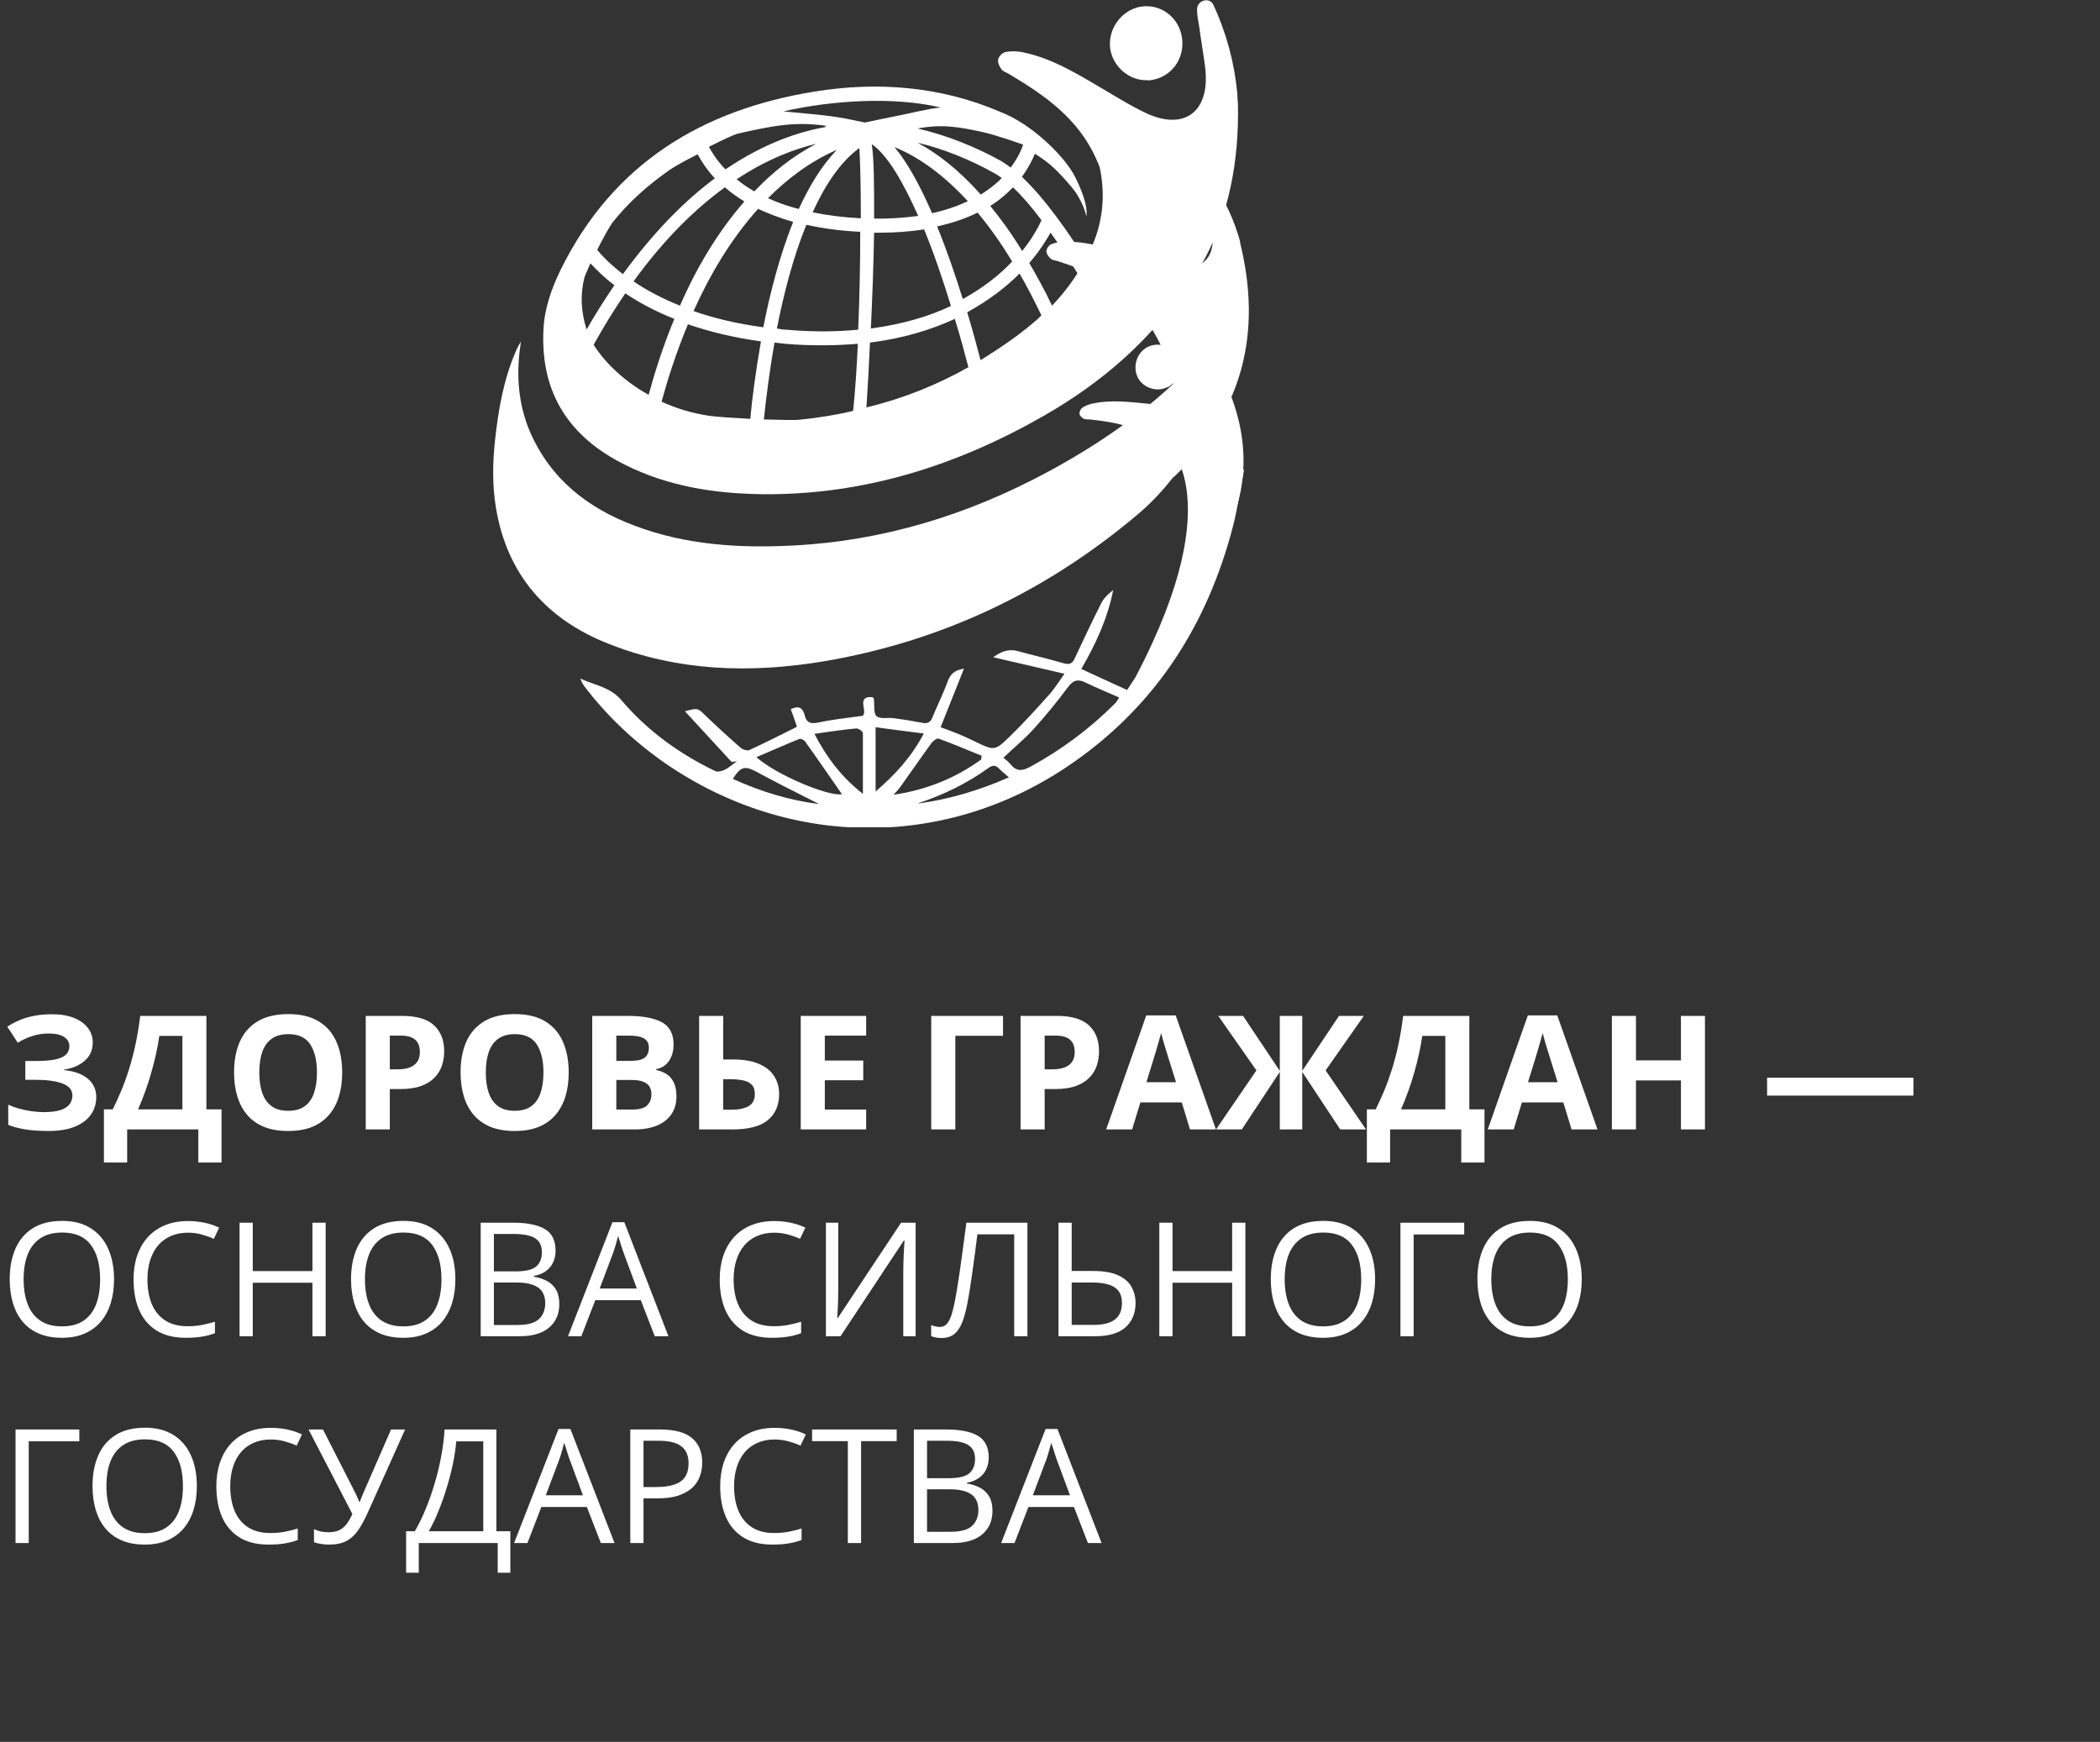
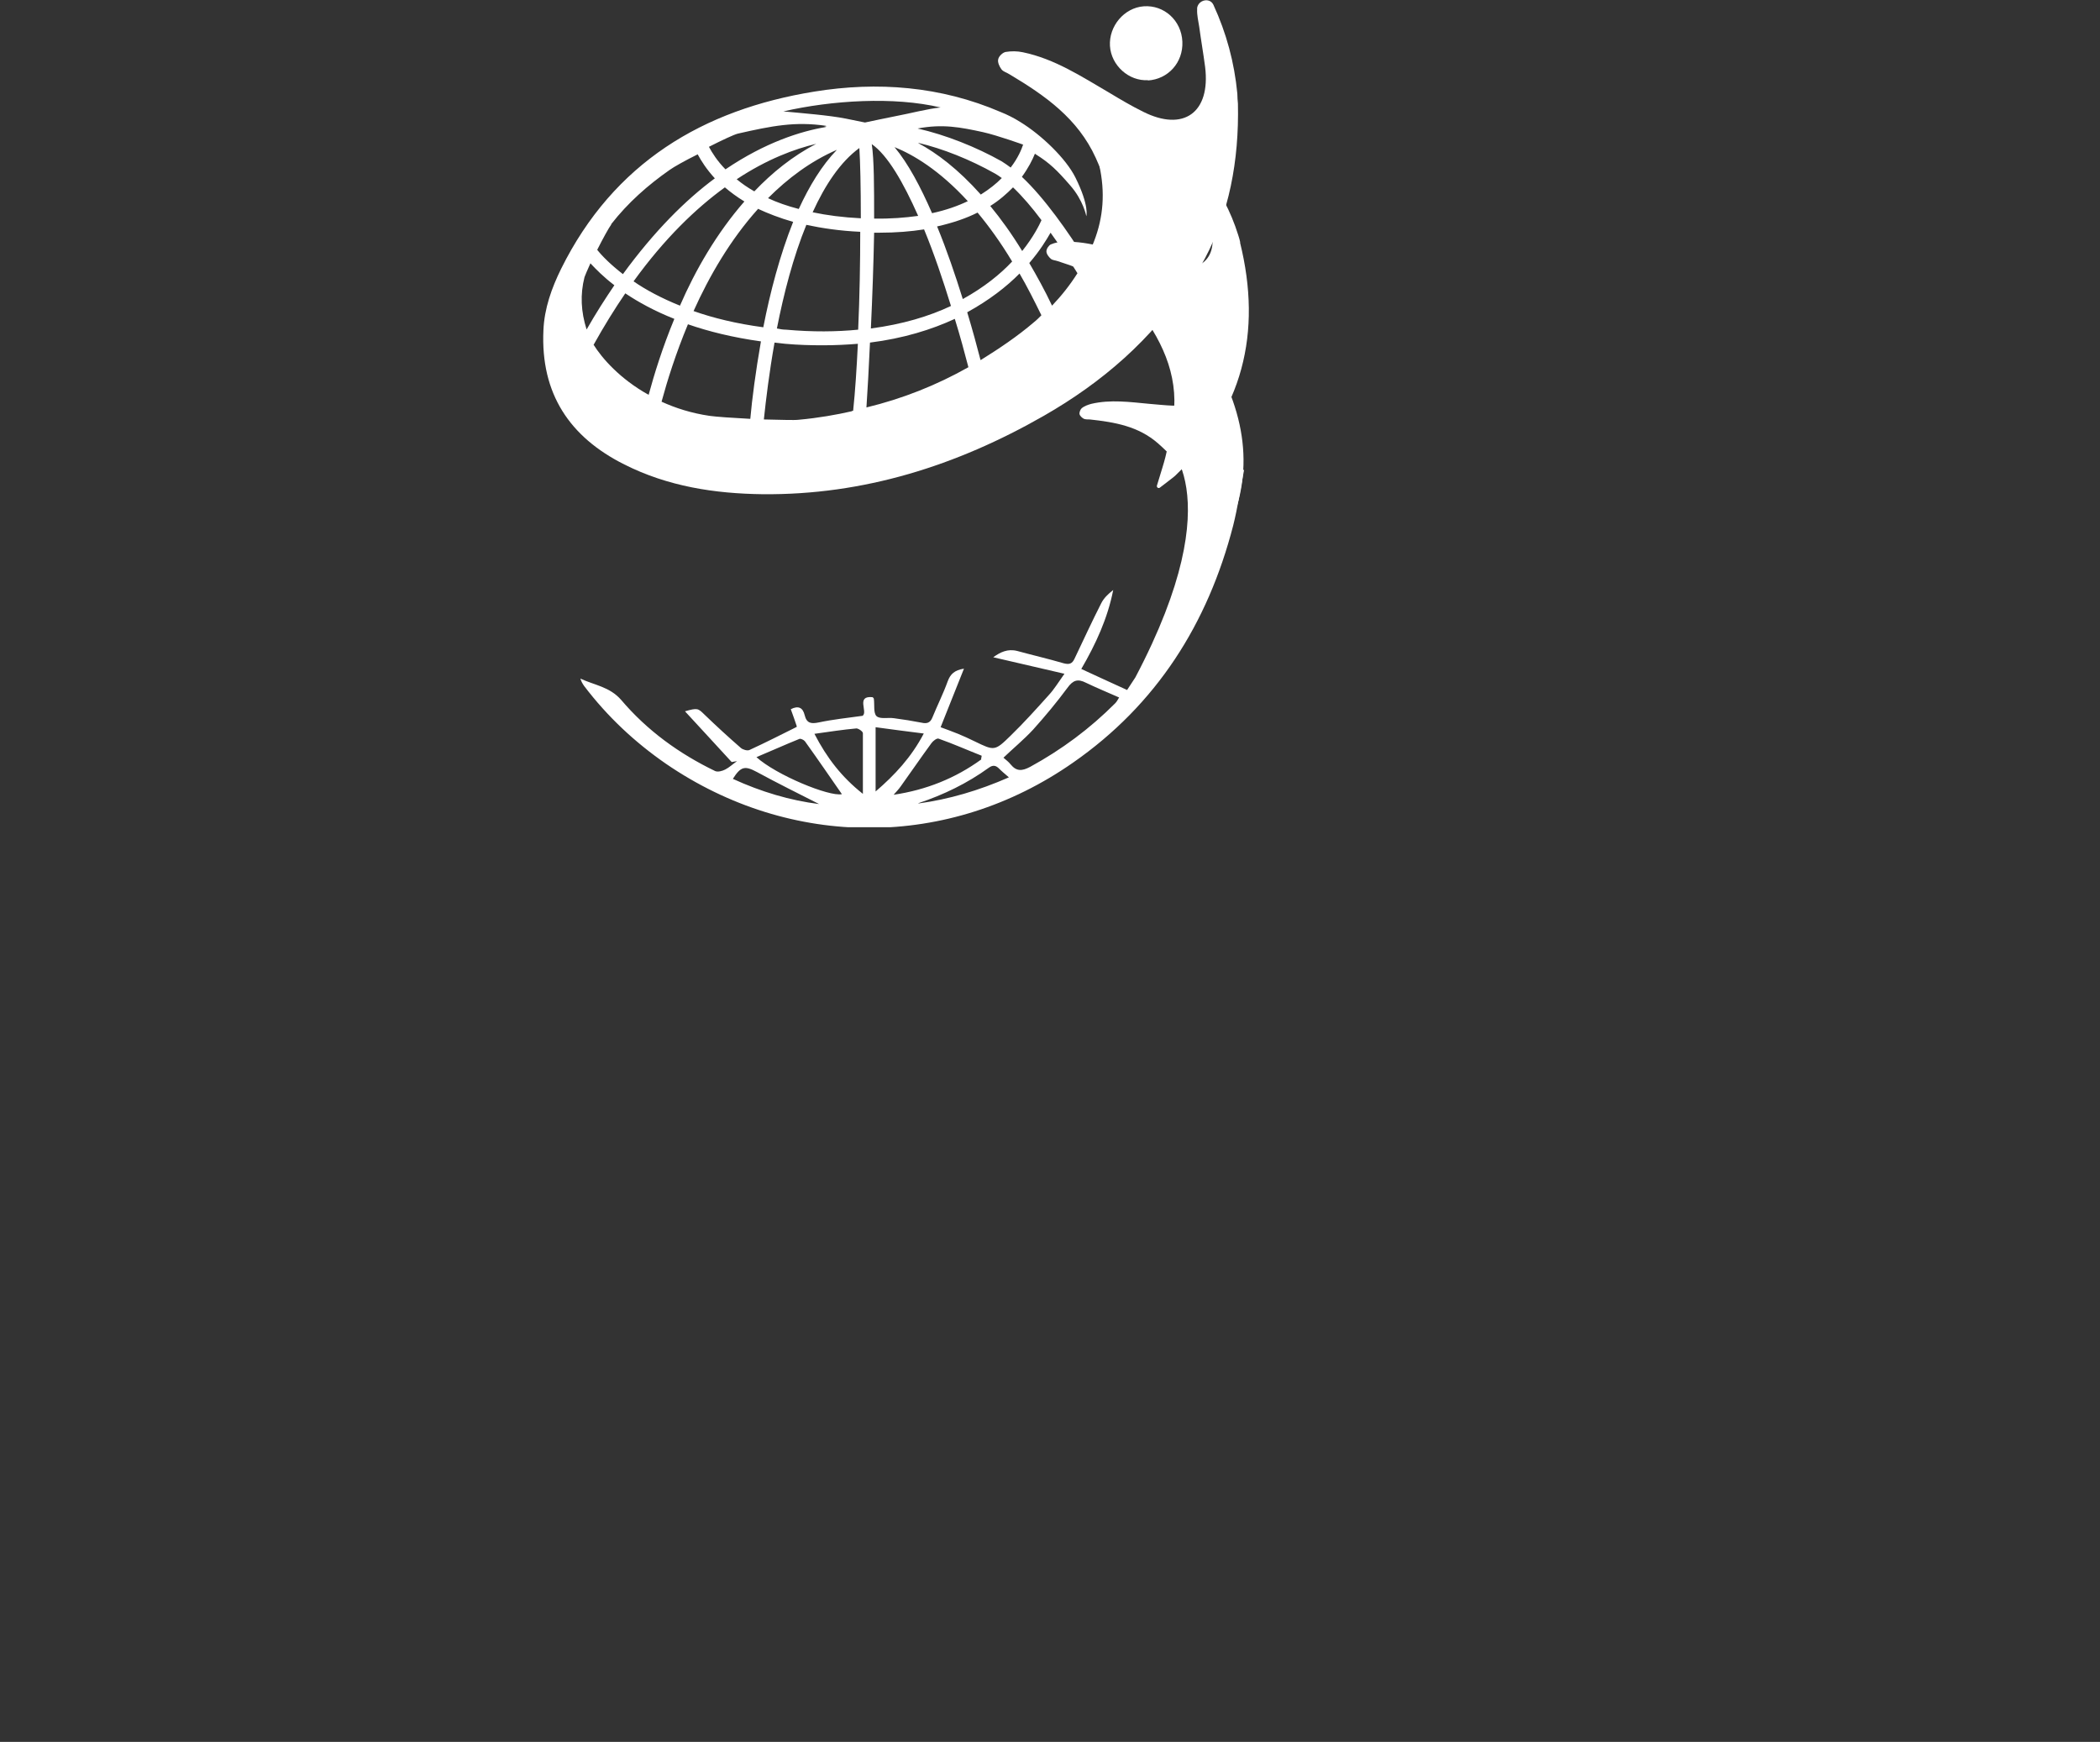
<svg xmlns="http://www.w3.org/2000/svg" width="264" height="219" viewBox="0 0 264 219" fill="none">
  <rect x="0" y="0" width="264" height="219" fill="#333333" stroke="none" />
  <g clip-path="url(#clip0_2002_2)">
-     <path d="M155.18 31.143C156.183 37.183 157.558 39.675 155.18 45.262C151.91 52.962 149.235 59.418 142.994 64.703C131.439 74.442 118.287 80.671 103.463 83.162C94.323 84.672 85.221 84.408 76.49 80.935C68.725 77.877 63.709 72.253 62.335 63.759C61.889 61.041 61.926 58.21 62.223 55.454C62.632 51.604 63.301 47.715 64.861 44.129C65.047 43.714 65.233 43.336 65.493 42.959C64.861 46.847 65.084 50.622 66.607 54.246C69.208 60.248 73.926 63.91 79.796 66.099C86.187 68.515 92.874 68.931 99.599 68.591C111.005 68.025 121.668 64.74 131.699 59.342C140.319 54.699 148.046 48.923 154.102 40.996C157 37.183 154.177 35.938 155.18 31.181V31.143Z" fill="white" />
    <path d="M100.156 91.278C99.933 90.599 99.673 89.882 99.413 89.165C100.379 88.674 100.936 88.976 101.159 89.919C101.419 90.977 102.014 91.014 102.942 90.826C104.726 90.448 106.546 90.259 108.441 89.995C109.147 89.504 107.549 87.428 109.704 87.654C109.816 87.768 109.853 87.805 109.853 87.843C109.964 88.598 109.778 89.618 110.187 90.033C110.633 90.448 111.636 90.184 112.379 90.297C113.531 90.448 114.72 90.637 115.872 90.863C116.54 91.014 116.949 90.863 117.209 90.222C117.841 88.674 118.584 87.201 119.141 85.654C119.475 84.748 119.996 84.257 121.184 84.068C120.181 86.56 119.252 88.938 118.249 91.43C118.955 91.694 119.698 91.958 120.441 92.26C121.147 92.562 121.853 92.864 122.522 93.204C125.011 94.412 125.048 94.449 127.055 92.487C128.726 90.863 130.287 89.127 131.847 87.39C132.516 86.673 133.036 85.805 133.816 84.71C130.696 83.993 127.835 83.313 124.863 82.634C125.754 81.992 126.683 81.539 127.872 81.841C129.804 82.37 131.773 82.823 133.705 83.389C134.411 83.578 134.782 83.464 135.08 82.823C136.194 80.482 137.272 78.142 138.423 75.877C138.758 75.197 139.315 74.669 139.947 74.178C139.241 77.764 137.755 80.973 135.934 84.106C137.866 85.012 139.724 85.843 141.693 86.749C142.027 86.22 142.399 85.692 142.733 85.163C155.142 61.607 146.3 55.19 146.077 55.416C148.38 52.698 153.507 62.136 155.848 59.418C155.922 59.342 156.034 59.305 156.405 59.04C155.922 61.57 155.588 63.835 155.031 66.062C151.836 78.444 145.371 88.598 134.894 95.884C119.29 106.794 99.45 106.794 83.734 96.035C79.796 93.317 76.341 90.07 73.443 86.258C73.257 85.993 73.071 85.692 72.96 85.314C74.706 86.144 76.638 86.333 78.087 87.994C81.356 91.845 85.369 94.751 89.902 96.941C90.236 97.092 90.793 96.941 91.165 96.752C91.685 96.488 92.168 96.035 92.651 95.695C92.428 95.733 92.205 95.771 91.982 95.808C90.088 93.732 88.156 91.656 86.112 89.429C87.71 88.976 87.747 89.051 88.564 89.844C90.05 91.278 91.574 92.675 93.134 94.034C93.394 94.261 93.951 94.412 94.211 94.298C96.18 93.392 98.112 92.411 100.156 91.392V91.278ZM126.126 95.242C126.46 95.544 126.795 95.771 127.055 96.11C127.798 97.016 128.504 96.941 129.507 96.412C133.445 94.261 137.012 91.618 140.207 88.409C140.392 88.221 140.504 87.994 140.69 87.692C139.241 87.05 137.866 86.484 136.529 85.843C135.488 85.314 134.894 85.503 134.188 86.484C132.85 88.296 131.401 90.033 129.878 91.731C128.726 92.977 127.389 94.072 126.089 95.318L126.126 95.242ZM123.339 95.469C123.339 95.469 123.376 95.167 123.414 95.016C121.593 94.298 119.81 93.506 117.989 92.864C117.766 92.788 117.283 93.166 117.098 93.43C115.797 95.204 114.534 97.054 113.234 98.866C112.974 99.244 112.639 99.583 112.342 99.923C116.429 99.319 120.107 97.847 123.376 95.469H123.339ZM95.066 95.167C97.555 97.432 104.243 100.187 105.84 99.848C104.317 97.658 102.794 95.431 101.196 93.204C101.048 93.015 100.639 92.826 100.49 92.902C98.707 93.619 96.961 94.412 95.066 95.204V95.167ZM102.385 92.26C103.945 95.28 105.803 97.696 108.478 99.81C108.478 97.092 108.478 94.638 108.478 92.184C108.478 91.958 107.921 91.581 107.661 91.581C105.989 91.731 104.28 91.996 102.385 92.26ZM110.076 99.508C112.491 97.432 114.571 95.204 116.132 92.222C113.977 91.958 112.045 91.694 110.076 91.43V99.546V99.508ZM102.98 101.093C100.453 99.81 97.778 98.489 95.14 97.054C93.654 96.261 93.134 96.337 92.131 97.922C95.66 99.546 99.338 100.64 102.98 101.093ZM115.463 101.018C119.327 100.489 123.042 99.395 126.832 97.734C126.312 97.281 125.94 96.979 125.606 96.639C125.197 96.224 124.825 96.148 124.305 96.526C121.593 98.489 118.621 99.923 115.463 100.98V101.018Z" fill="white" />
    <path d="M149.458 33.22C147.08 29.709 144.331 26.5 141.247 23.593C140.244 22.65 139.204 21.706 138.201 20.8C138.944 24.16 138.721 27.293 137.532 30.351C137.235 31.143 136.863 31.898 136.455 32.616C134.3 29.18 131.328 24.915 128.467 22.234C129.284 21.102 129.804 20.083 130.101 19.328C130.139 19.328 130.213 19.403 130.213 19.403C131.959 20.498 132.888 21.404 134.523 23.291C136.195 25.179 136.566 27.18 136.566 27.18C136.566 27.18 136.975 25.896 135.191 22.31C134.003 19.932 130.956 16.987 128.244 15.326C127.464 14.835 126.646 14.42 125.792 14.081C118.25 10.834 110.299 10.23 102.385 11.514C88.379 13.778 77.159 20.46 70.545 33.786C69.356 36.202 68.428 38.769 68.316 41.525C67.945 49.49 71.623 54.963 78.496 58.398C83.958 61.154 89.828 62.06 95.884 62.136C108.59 62.249 120.256 58.55 131.216 52.283C138.535 48.093 144.814 42.695 149.495 35.484C150.053 34.616 150.015 34.05 149.495 33.257L149.458 33.22ZM132.256 38.429C131.328 36.466 130.362 34.73 129.396 33.069C130.733 31.521 131.55 30.162 132.071 29.256C133.334 30.992 134.486 32.804 135.451 34.352C134.523 35.824 133.445 37.183 132.256 38.429ZM130.919 27.708C130.659 28.274 129.953 29.747 128.504 31.559C127.166 29.369 125.829 27.519 124.491 25.896C125.643 25.179 126.572 24.348 127.352 23.556C128.541 24.688 129.767 26.123 130.919 27.67V27.708ZM109.482 41.298C109.667 37.372 109.816 33.144 109.89 29.256C110.113 29.256 110.336 29.256 110.559 29.256C112.64 29.256 114.497 29.105 116.169 28.841C117.432 31.898 118.547 35.22 119.55 38.467C116.838 39.75 113.494 40.77 109.482 41.298ZM120.033 40.09C120.702 42.242 121.259 44.318 121.742 46.168C117.73 48.433 113.457 50.131 108.924 51.226C109.073 49.074 109.222 46.243 109.37 43.072C113.568 42.544 117.098 41.449 120.033 40.09ZM108.033 18.61C108.144 20.271 108.218 23.48 108.218 27.444C105.952 27.331 103.946 27.066 102.162 26.689C103.723 23.254 105.655 20.347 108.033 18.61ZM109.593 18.12C111.599 19.517 113.568 22.952 115.426 27.142C113.791 27.368 111.971 27.519 109.89 27.482C109.89 23.518 109.89 20.083 109.593 18.12ZM112.454 18.497C114.794 19.441 118.064 21.366 121.668 25.292C120.405 25.896 118.918 26.425 117.172 26.802C115.723 23.48 114.163 20.536 112.454 18.497ZM115.463 17.969C118.51 18.686 121.928 20.045 125.086 21.819C125.346 21.97 125.643 22.159 125.94 22.385C125.234 23.103 124.38 23.782 123.302 24.462C120.442 21.253 117.767 19.252 115.463 18.006V17.969ZM100.416 26.274C98.967 25.896 97.667 25.443 96.552 24.915C99.042 22.423 101.902 20.271 105.209 18.837C103.314 20.8 101.754 23.367 100.416 26.274ZM94.806 24.046C93.952 23.556 93.246 23.065 92.614 22.536C96.441 20.007 99.896 18.724 102.608 18.082C99.636 19.63 97.073 21.706 94.843 24.046H94.806ZM93.58 25.33C90.088 29.331 87.413 33.974 85.481 38.429C83.14 37.485 81.171 36.428 79.648 35.371C83.549 29.973 87.487 26.198 91.128 23.556C91.834 24.16 92.651 24.764 93.58 25.33ZM95.252 26.236C96.552 26.84 98.001 27.406 99.71 27.897C98.038 32.087 96.812 36.768 95.958 41.147C92.577 40.694 89.642 39.977 87.19 39.108C89.159 34.73 91.797 30.162 95.289 26.274L95.252 26.236ZM101.382 28.274C103.351 28.69 105.581 29.029 108.144 29.143C108.144 32.993 108.07 37.297 107.884 41.449C105.172 41.713 102.162 41.751 98.819 41.449C98.41 41.449 98.038 41.373 97.667 41.298C98.522 36.957 99.71 32.314 101.382 28.237V28.274ZM117.841 28.463C119.81 28.01 121.482 27.444 122.894 26.727C124.306 28.425 125.792 30.464 127.241 32.88C125.755 34.465 123.711 36.126 121.036 37.599C120.107 34.616 119.03 31.445 117.804 28.463H117.841ZM128.615 18.195C128.43 18.762 127.984 19.856 127.055 21.064C126.646 20.762 126.275 20.498 125.903 20.271C122.745 18.497 118.881 16.95 115.352 16.157C118.51 15.553 120.776 16.006 123.563 16.61C125.42 17.025 128.653 18.195 128.653 18.195H128.615ZM118.25 13.514C116.652 13.665 114.386 14.269 112.565 14.609C112.305 14.647 108.739 15.402 108.739 15.402C108.739 15.402 108.218 15.289 106.324 14.911C104.243 14.496 100.862 14.232 98.484 14.005C104.577 12.608 112.38 12.118 118.25 13.514ZM103.872 15.893H104.392H103.574L103.834 15.968C100.676 16.497 96.218 17.893 91.202 21.291C90.162 20.234 89.531 19.215 89.122 18.459C90.757 17.629 92.28 16.912 92.763 16.799C97.073 15.817 99.971 15.251 103.834 15.817L103.872 15.893ZM76.824 28.199C78.942 25.481 81.431 23.291 84.18 21.366C84.701 20.989 86.112 20.196 87.71 19.403C88.156 20.234 88.825 21.291 89.865 22.423C86.187 25.141 82.249 29.067 78.31 34.465C76.75 33.257 75.672 32.163 75.078 31.408C75.784 30.011 76.527 28.652 76.861 28.199H76.824ZM73.74 41.411C73.035 39.184 72.923 37.032 73.48 34.843C73.555 34.616 73.852 33.937 74.224 33.106C74.929 33.861 75.895 34.843 77.233 35.862C76.081 37.561 74.892 39.41 73.778 41.373L73.74 41.411ZM74.632 43.336C75.933 40.996 77.27 38.844 78.608 36.881C80.242 37.976 82.286 39.108 84.775 40.09C83.289 43.676 82.249 47.036 81.543 49.641C77.939 47.64 75.672 45.035 74.595 43.299L74.632 43.336ZM83.177 50.471C83.883 47.866 84.961 44.431 86.484 40.77C89.085 41.675 92.131 42.43 95.661 42.921C94.992 46.734 94.546 50.169 94.323 52.661C92.131 52.547 89.976 52.396 89.196 52.283C86.893 51.943 84.924 51.302 83.177 50.509V50.471ZM96.032 52.698C96.292 50.245 96.701 46.847 97.37 43.072C97.816 43.11 98.261 43.185 98.707 43.223C100.379 43.374 101.94 43.412 103.463 43.412C104.986 43.412 106.472 43.336 107.847 43.223C107.698 46.281 107.513 49.188 107.252 51.641C107.178 51.641 107.104 51.679 107.03 51.717C105.209 52.132 102.906 52.547 100.416 52.774C99.859 52.849 98.038 52.774 96.032 52.736V52.698ZM123.265 45.262C122.819 43.525 122.262 41.487 121.593 39.26C124.343 37.749 126.535 36.051 128.17 34.39C129.098 35.975 129.99 37.749 130.919 39.637C130.622 39.939 130.324 40.241 129.99 40.505C127.872 42.317 125.606 43.827 123.302 45.262H123.265Z" fill="white" />
    <path d="M155.625 12.986C155.96 27.708 150.238 39.071 137.606 46.583C137.346 46.734 135.86 47.413 134.857 47.829C134.597 47.942 134.337 47.64 134.485 47.376C135.005 46.508 135.748 45.186 135.897 44.884C137.123 42.77 137.978 40.694 138.944 38.467C141.656 32.125 140.504 25.934 137.755 19.856C135.488 14.873 131.364 12.004 126.943 9.362C126.609 9.135 126.126 9.022 125.903 8.72C125.643 8.38 125.383 7.814 125.494 7.437C125.569 7.059 126.052 6.606 126.423 6.531C127.129 6.417 127.872 6.417 128.578 6.568C132.59 7.399 135.971 9.626 139.464 11.665C140.838 12.495 142.25 13.326 143.699 14.043C148.789 16.61 152.207 14.156 151.501 8.418C151.278 6.719 150.981 5.021 150.758 3.36C150.647 2.642 150.461 1.887 150.498 1.17C150.498 1.095 150.498 1.057 150.498 0.981C150.684 -0.038 152.096 -0.34 152.542 0.604C154.176 4.152 155.179 7.852 155.551 11.778C155.551 12.193 155.588 12.608 155.625 13.024V12.986Z" fill="white" />
    <path d="M144.331 10.079C141.916 10.23 139.687 8.229 139.538 5.776C139.39 3.284 141.322 0.982 143.774 0.793C146.337 0.604 148.529 2.567 148.641 5.247C148.752 7.852 146.857 9.966 144.294 10.117L144.331 10.079Z" fill="white" />
    <path d="M155.885 30.464C158.709 41.864 156.22 51.717 147.712 59.833C147.563 59.984 146.486 60.777 145.817 61.305C145.631 61.456 145.371 61.267 145.445 61.041C145.668 60.286 146.04 59.116 146.114 58.852C146.709 56.964 147.006 55.228 147.377 53.302C148.381 47.866 146.411 43.299 143.216 39.033C140.578 35.56 136.863 34.088 132.999 32.842C132.702 32.729 132.331 32.729 132.108 32.54C131.848 32.314 131.55 31.936 131.55 31.596C131.55 31.294 131.848 30.841 132.108 30.728C132.628 30.502 133.222 30.388 133.779 30.388C137.049 30.313 140.058 31.445 143.142 32.389C144.368 32.767 145.594 33.182 146.857 33.484C151.278 34.579 153.508 32.049 151.947 27.708C151.501 26.425 150.944 25.179 150.461 23.895C150.238 23.329 149.978 22.801 149.867 22.235C149.867 22.197 149.867 22.121 149.867 22.084C149.867 21.253 150.87 20.762 151.39 21.404C153.285 23.858 154.734 26.576 155.663 29.558C155.774 29.86 155.848 30.2 155.923 30.502L155.885 30.464Z" fill="white" />
    <path d="M146.597 30.237C144.74 30.766 142.659 29.633 142.139 27.746C141.582 25.821 142.696 23.707 144.591 23.103C146.56 22.499 148.603 23.631 149.161 25.67C149.718 27.67 148.603 29.633 146.634 30.237H146.597Z" fill="white" />
    <path d="M153.73 47.376C157.594 55.416 157.223 63.155 152.133 70.554C152.021 70.705 151.353 71.46 150.944 71.951C150.833 72.102 150.61 71.988 150.61 71.8C150.684 71.196 150.758 70.252 150.795 70.063C150.944 68.591 150.907 67.194 150.87 65.722C150.795 61.494 148.603 58.399 145.594 55.756C143.105 53.567 140.095 53.076 137.012 52.736C136.752 52.736 136.492 52.736 136.269 52.661C136.046 52.547 135.748 52.283 135.711 52.057C135.674 51.83 135.823 51.453 136.009 51.302C136.343 51.037 136.789 50.886 137.197 50.773C139.612 50.207 142.064 50.547 144.479 50.773C145.445 50.849 146.411 50.962 147.414 51C150.87 51.113 152.133 48.886 150.312 45.904C149.792 45.035 149.198 44.167 148.641 43.299C148.418 42.921 148.083 42.544 147.972 42.166C147.972 42.166 147.972 42.091 147.972 42.053C147.823 41.449 148.529 40.921 148.975 41.336C150.758 42.883 152.244 44.658 153.396 46.734C153.508 46.961 153.619 47.187 153.73 47.413V47.376Z" fill="white" />
-     <path d="M146.783 48.659C145.483 49.339 143.774 48.81 143.068 47.527C142.362 46.168 142.845 44.431 144.182 43.676C145.557 42.921 147.266 43.45 147.972 44.884C148.678 46.281 148.158 47.942 146.783 48.697V48.659Z" fill="white" />
  </g>
-   <path d="M11.66 131.062C11.66 132.02 11.318 132.791 10.635 133.377C9.951 133.963 9.085 134.331 8.037 134.48V134.539C9.339 134.669 10.342 135.031 11.045 135.623C11.748 136.215 12.1 136.987 12.1 137.938C12.1 138.771 11.872 139.51 11.416 140.154C10.96 140.792 10.287 141.294 9.395 141.658C8.503 142.016 7.399 142.195 6.084 142.195C5.003 142.195 4.043 142.13 3.203 142C2.37 141.863 1.647 141.671 1.035 141.424V138.885C1.452 139.08 1.917 139.249 2.432 139.393C2.952 139.529 3.48 139.637 4.014 139.715C4.548 139.786 5.042 139.822 5.498 139.822C6.761 139.822 7.676 139.64 8.242 139.275C8.815 138.911 9.102 138.393 9.102 137.723C9.102 137.039 8.688 136.541 7.861 136.229C7.035 135.916 5.921 135.76 4.521 135.76H3.184V133.396H4.385C5.518 133.396 6.396 133.325 7.021 133.182C7.653 133.032 8.092 132.82 8.34 132.547C8.594 132.267 8.721 131.932 8.721 131.541C8.721 131.053 8.503 130.665 8.066 130.379C7.63 130.086 6.982 129.939 6.123 129.939C5.381 129.939 4.688 130.047 4.043 130.262C3.398 130.47 2.796 130.75 2.236 131.102L0.918 129.08C1.406 128.761 1.927 128.484 2.48 128.25C3.04 128.016 3.652 127.837 4.316 127.713C4.98 127.583 5.723 127.518 6.543 127.518C7.617 127.518 8.535 127.671 9.297 127.977C10.059 128.283 10.641 128.702 11.045 129.236C11.455 129.764 11.66 130.372 11.66 131.062ZM25.947 127.723V139.48H27.852V146.16H24.932V142H15.986V146.16H13.066V139.48H14.17C14.541 138.738 14.899 137.954 15.244 137.127C15.589 136.3 15.912 135.411 16.211 134.461C16.51 133.51 16.781 132.479 17.021 131.365C17.262 130.252 17.464 129.038 17.627 127.723H25.947ZM22.93 130.242H20.029C19.932 130.932 19.798 131.668 19.629 132.449C19.46 133.23 19.258 134.028 19.023 134.842C18.796 135.649 18.538 136.447 18.252 137.234C17.972 138.022 17.672 138.771 17.354 139.48H22.93V130.242ZM43.018 134.842C43.018 135.942 42.881 136.945 42.607 137.85C42.334 138.748 41.917 139.523 41.357 140.174C40.804 140.825 40.101 141.326 39.248 141.678C38.395 142.023 37.386 142.195 36.221 142.195C35.055 142.195 34.046 142.023 33.193 141.678C32.34 141.326 31.634 140.825 31.074 140.174C30.521 139.523 30.107 138.745 29.834 137.84C29.561 136.935 29.424 135.929 29.424 134.822C29.424 133.344 29.665 132.059 30.146 130.965C30.635 129.865 31.384 129.012 32.393 128.406C33.402 127.801 34.684 127.498 36.24 127.498C37.79 127.498 39.062 127.801 40.059 128.406C41.061 129.012 41.803 129.865 42.285 130.965C42.773 132.065 43.018 133.357 43.018 134.842ZM32.598 134.842C32.598 135.838 32.721 136.697 32.969 137.42C33.223 138.136 33.617 138.689 34.15 139.08C34.684 139.464 35.374 139.656 36.221 139.656C37.08 139.656 37.777 139.464 38.31 139.08C38.844 138.689 39.232 138.136 39.473 137.42C39.72 136.697 39.844 135.838 39.844 134.842C39.844 133.344 39.564 132.166 39.004 131.307C38.444 130.447 37.523 130.018 36.24 130.018C35.387 130.018 34.691 130.213 34.15 130.604C33.617 130.988 33.223 131.541 32.969 132.264C32.721 132.98 32.598 133.839 32.598 134.842ZM50.537 127.723C52.38 127.723 53.724 128.12 54.57 128.914C55.417 129.702 55.84 130.789 55.84 132.176C55.84 132.801 55.745 133.4 55.557 133.973C55.368 134.539 55.059 135.044 54.629 135.486C54.206 135.929 53.639 136.281 52.93 136.541C52.22 136.795 51.344 136.922 50.303 136.922H49.004V142H45.977V127.723H50.537ZM50.381 130.203H49.004V134.441H50C50.566 134.441 51.058 134.367 51.475 134.217C51.891 134.067 52.214 133.833 52.441 133.514C52.669 133.195 52.783 132.785 52.783 132.283C52.783 131.58 52.588 131.059 52.197 130.721C51.807 130.376 51.201 130.203 50.381 130.203ZM71.494 134.842C71.494 135.942 71.357 136.945 71.084 137.85C70.811 138.748 70.394 139.523 69.834 140.174C69.281 140.825 68.578 141.326 67.725 141.678C66.872 142.023 65.863 142.195 64.697 142.195C63.532 142.195 62.523 142.023 61.67 141.678C60.817 141.326 60.111 140.825 59.551 140.174C58.997 139.523 58.584 138.745 58.31 137.84C58.037 136.935 57.9 135.929 57.9 134.822C57.9 133.344 58.141 132.059 58.623 130.965C59.111 129.865 59.86 129.012 60.869 128.406C61.878 127.801 63.161 127.498 64.717 127.498C66.266 127.498 67.539 127.801 68.535 128.406C69.538 129.012 70.28 129.865 70.762 130.965C71.25 132.065 71.494 133.357 71.494 134.842ZM61.074 134.842C61.074 135.838 61.198 136.697 61.445 137.42C61.699 138.136 62.093 138.689 62.627 139.08C63.161 139.464 63.851 139.656 64.697 139.656C65.557 139.656 66.253 139.464 66.787 139.08C67.321 138.689 67.708 138.136 67.949 137.42C68.197 136.697 68.32 135.838 68.32 134.842C68.32 133.344 68.04 132.166 67.481 131.307C66.921 130.447 65.999 130.018 64.717 130.018C63.864 130.018 63.167 130.213 62.627 130.604C62.093 130.988 61.699 131.541 61.445 132.264C61.198 132.98 61.074 133.839 61.074 134.842ZM74.453 127.723H78.897C80.797 127.723 82.236 127.99 83.213 128.523C84.189 129.057 84.678 129.995 84.678 131.336C84.678 131.876 84.59 132.365 84.414 132.801C84.245 133.237 83.997 133.595 83.672 133.875C83.346 134.155 82.949 134.337 82.481 134.422V134.52C82.956 134.617 83.385 134.786 83.769 135.027C84.154 135.262 84.46 135.607 84.688 136.062C84.922 136.512 85.039 137.111 85.039 137.859C85.039 138.725 84.828 139.467 84.404 140.086C83.981 140.704 83.376 141.18 82.588 141.512C81.807 141.837 80.876 142 79.795 142H74.453V127.723ZM77.481 133.377H79.238C80.117 133.377 80.726 133.24 81.064 132.967C81.403 132.687 81.572 132.277 81.572 131.736C81.572 131.189 81.37 130.799 80.967 130.564C80.57 130.324 79.938 130.203 79.072 130.203H77.481V133.377ZM77.481 135.779V139.5H79.453C80.365 139.5 80.999 139.324 81.357 138.973C81.716 138.621 81.894 138.149 81.894 137.557C81.894 137.205 81.816 136.896 81.66 136.629C81.504 136.362 81.24 136.154 80.869 136.004C80.505 135.854 80 135.779 79.356 135.779H77.481ZM87.891 142V127.723H90.918V133.201H92.109C93.451 133.201 94.551 133.387 95.41 133.758C96.276 134.129 96.914 134.643 97.324 135.301C97.741 135.952 97.949 136.697 97.949 137.537C97.949 138.95 97.477 140.047 96.533 140.828C95.596 141.609 94.102 142 92.051 142H87.891ZM90.918 139.52H91.934C92.852 139.52 93.574 139.373 94.102 139.08C94.629 138.781 94.893 138.266 94.893 137.537C94.893 137.029 94.762 136.642 94.502 136.375C94.248 136.108 93.88 135.926 93.398 135.828C92.923 135.73 92.353 135.682 91.689 135.682H90.918V139.52ZM108.887 142H100.664V127.723H108.887V130.203H103.691V133.338H108.525V135.818H103.691V139.5H108.887V142ZM126.094 127.723V130.223H120.098V142H117.07V127.723H126.094ZM132.861 127.723C134.704 127.723 136.048 128.12 136.895 128.914C137.741 129.702 138.164 130.789 138.164 132.176C138.164 132.801 138.07 133.4 137.881 133.973C137.692 134.539 137.383 135.044 136.953 135.486C136.53 135.929 135.964 136.281 135.254 136.541C134.544 136.795 133.669 136.922 132.627 136.922H131.328V142H128.301V127.723H132.861ZM132.705 130.203H131.328V134.441H132.324C132.891 134.441 133.382 134.367 133.799 134.217C134.215 134.067 134.538 133.833 134.766 133.514C134.993 133.195 135.107 132.785 135.107 132.283C135.107 131.58 134.912 131.059 134.521 130.721C134.131 130.376 133.525 130.203 132.705 130.203ZM149.6 142L148.564 138.602H143.359L142.324 142H139.062L144.102 127.664H147.803L152.861 142H149.6ZM147.842 136.062L146.807 132.742C146.742 132.521 146.654 132.238 146.543 131.893C146.439 131.541 146.331 131.186 146.221 130.828C146.117 130.464 146.032 130.148 145.967 129.881C145.902 130.148 145.811 130.48 145.693 130.877C145.583 131.268 145.475 131.639 145.371 131.99C145.267 132.342 145.192 132.592 145.146 132.742L144.121 136.062H147.842ZM157.949 134.578L153.154 127.723H156.27L160.889 134.637V127.723H163.711V134.637L168.33 127.723H171.455L166.65 134.578L171.729 142H168.486L163.711 134.764V142H160.889V134.764L156.113 142H152.871L157.949 134.578ZM184.717 127.723V139.48H186.621V146.16H183.701V142H174.756V146.16H171.836V139.48H172.939C173.311 138.738 173.669 137.954 174.014 137.127C174.359 136.3 174.681 135.411 174.98 134.461C175.28 133.51 175.55 132.479 175.791 131.365C176.032 130.252 176.234 129.038 176.396 127.723H184.717ZM181.699 130.242H178.799C178.701 130.932 178.568 131.668 178.398 132.449C178.229 133.23 178.027 134.028 177.793 134.842C177.565 135.649 177.308 136.447 177.021 137.234C176.742 138.022 176.442 138.771 176.123 139.48H181.699V130.242ZM197.568 142L196.533 138.602H191.328L190.293 142H187.031L192.07 127.664H195.771L200.83 142H197.568ZM195.811 136.062L194.775 132.742C194.71 132.521 194.622 132.238 194.512 131.893C194.408 131.541 194.3 131.186 194.189 130.828C194.085 130.464 194.001 130.148 193.936 129.881C193.87 130.148 193.779 130.48 193.662 130.877C193.551 131.268 193.444 131.639 193.34 131.99C193.236 132.342 193.161 132.592 193.115 132.742L192.09 136.062H195.811ZM214.336 142H211.318V135.838H205.664V142H202.637V127.723H205.664V133.318H211.318V127.723H214.336V142ZM222.148 137.742V135.496H240.547V137.742H222.148ZM14.336 160.842C14.336 161.942 14.196 162.945 13.916 163.85C13.636 164.748 13.219 165.523 12.666 166.174C12.119 166.818 11.439 167.316 10.625 167.668C9.811 168.02 8.867 168.195 7.793 168.195C6.686 168.195 5.719 168.02 4.893 167.668C4.072 167.316 3.389 166.815 2.842 166.164C2.301 165.513 1.895 164.735 1.621 163.83C1.354 162.925 1.221 161.923 1.221 160.822C1.221 159.364 1.462 158.085 1.943 156.984C2.425 155.884 3.154 155.028 4.131 154.416C5.114 153.804 6.344 153.498 7.822 153.498C9.235 153.498 10.423 153.801 11.387 154.406C12.357 155.012 13.089 155.865 13.584 156.965C14.085 158.059 14.336 159.351 14.336 160.842ZM2.969 160.842C2.969 162.053 3.141 163.101 3.486 163.986C3.831 164.872 4.359 165.555 5.068 166.037C5.785 166.519 6.693 166.76 7.793 166.76C8.9 166.76 9.805 166.519 10.508 166.037C11.217 165.555 11.742 164.872 12.08 163.986C12.419 163.101 12.588 162.053 12.588 160.842C12.588 158.999 12.2 157.561 11.426 156.525C10.658 155.484 9.456 154.963 7.822 154.963C6.715 154.963 5.804 155.201 5.088 155.676C4.372 156.151 3.838 156.828 3.486 157.707C3.141 158.579 2.969 159.624 2.969 160.842ZM23.623 154.982C22.835 154.982 22.126 155.119 21.494 155.393C20.869 155.66 20.335 156.05 19.893 156.564C19.456 157.072 19.121 157.688 18.887 158.41C18.652 159.133 18.535 159.947 18.535 160.852C18.535 162.049 18.721 163.091 19.092 163.977C19.469 164.855 20.029 165.536 20.771 166.018C21.52 166.499 22.454 166.74 23.574 166.74C24.212 166.74 24.811 166.688 25.371 166.584C25.938 166.473 26.488 166.337 27.021 166.174V167.619C26.501 167.814 25.954 167.958 25.381 168.049C24.808 168.146 24.128 168.195 23.34 168.195C21.888 168.195 20.674 167.896 19.697 167.297C18.727 166.691 17.998 165.839 17.51 164.738C17.028 163.638 16.787 162.339 16.787 160.842C16.787 159.761 16.937 158.775 17.236 157.883C17.542 156.984 17.985 156.21 18.564 155.559C19.15 154.908 19.866 154.406 20.713 154.055C21.566 153.697 22.542 153.518 23.643 153.518C24.365 153.518 25.062 153.589 25.732 153.732C26.403 153.876 27.009 154.081 27.549 154.348L26.885 155.754C26.429 155.546 25.928 155.367 25.381 155.217C24.84 155.061 24.255 154.982 23.623 154.982ZM40.938 168H39.277V161.271H31.777V168H30.117V153.723H31.777V159.807H39.277V153.723H40.938V168ZM57.246 160.842C57.246 161.942 57.106 162.945 56.826 163.85C56.546 164.748 56.13 165.523 55.576 166.174C55.029 166.818 54.349 167.316 53.535 167.668C52.721 168.02 51.777 168.195 50.703 168.195C49.596 168.195 48.63 168.02 47.803 167.668C46.982 167.316 46.299 166.815 45.752 166.164C45.212 165.513 44.805 164.735 44.531 163.83C44.264 162.925 44.131 161.923 44.131 160.822C44.131 159.364 44.372 158.085 44.853 156.984C45.335 155.884 46.065 155.028 47.041 154.416C48.024 153.804 49.255 153.498 50.732 153.498C52.145 153.498 53.333 153.801 54.297 154.406C55.267 155.012 55.999 155.865 56.494 156.965C56.995 158.059 57.246 159.351 57.246 160.842ZM45.879 160.842C45.879 162.053 46.051 163.101 46.397 163.986C46.742 164.872 47.269 165.555 47.978 166.037C48.695 166.519 49.603 166.76 50.703 166.76C51.81 166.76 52.715 166.519 53.418 166.037C54.128 165.555 54.652 164.872 54.99 163.986C55.329 163.101 55.498 162.053 55.498 160.842C55.498 158.999 55.111 157.561 54.336 156.525C53.568 155.484 52.367 154.963 50.732 154.963C49.626 154.963 48.714 155.201 47.998 155.676C47.282 156.151 46.748 156.828 46.397 157.707C46.051 158.579 45.879 159.624 45.879 160.842ZM60.43 153.723H64.473C66.257 153.723 67.598 153.99 68.496 154.523C69.394 155.057 69.844 155.965 69.844 157.248C69.844 157.801 69.736 158.299 69.522 158.742C69.313 159.178 69.007 159.54 68.603 159.826C68.2 160.113 67.702 160.311 67.109 160.422V160.52C67.734 160.617 68.288 160.796 68.769 161.057C69.251 161.317 69.629 161.682 69.902 162.15C70.176 162.619 70.312 163.215 70.312 163.938C70.312 164.816 70.107 165.559 69.697 166.164C69.294 166.77 68.721 167.229 67.978 167.541C67.236 167.847 66.357 168 65.342 168H60.43V153.723ZM62.09 159.846H64.824C66.068 159.846 66.927 159.641 67.402 159.23C67.884 158.82 68.125 158.221 68.125 157.434C68.125 156.62 67.838 156.034 67.266 155.676C66.699 155.318 65.794 155.139 64.551 155.139H62.09V159.846ZM62.09 161.242V166.584H65.059C66.328 166.584 67.227 166.337 67.754 165.842C68.281 165.34 68.545 164.667 68.545 163.82C68.545 163.28 68.424 162.818 68.184 162.434C67.949 162.049 67.565 161.757 67.031 161.555C66.504 161.346 65.797 161.242 64.912 161.242H62.09ZM82.314 168L80.557 163.469H74.834L73.086 168H71.406L76.992 153.664H78.486L84.033 168H82.314ZM80.059 161.994L78.389 157.492C78.35 157.375 78.284 157.183 78.193 156.916C78.109 156.649 78.021 156.372 77.93 156.086C77.838 155.799 77.764 155.568 77.705 155.393C77.64 155.66 77.568 155.926 77.49 156.193C77.419 156.454 77.347 156.698 77.275 156.926C77.204 157.147 77.142 157.336 77.09 157.492L75.391 161.994H80.059ZM97.314 154.982C96.527 154.982 95.817 155.119 95.186 155.393C94.561 155.66 94.027 156.05 93.584 156.564C93.148 157.072 92.812 157.688 92.578 158.41C92.344 159.133 92.227 159.947 92.227 160.852C92.227 162.049 92.412 163.091 92.783 163.977C93.161 164.855 93.721 165.536 94.463 166.018C95.212 166.499 96.146 166.74 97.266 166.74C97.904 166.74 98.503 166.688 99.062 166.584C99.629 166.473 100.179 166.337 100.713 166.174V167.619C100.192 167.814 99.645 167.958 99.072 168.049C98.499 168.146 97.819 168.195 97.031 168.195C95.579 168.195 94.365 167.896 93.389 167.297C92.419 166.691 91.689 165.839 91.201 164.738C90.719 163.638 90.478 162.339 90.478 160.842C90.478 159.761 90.628 158.775 90.928 157.883C91.234 156.984 91.676 156.21 92.256 155.559C92.842 154.908 93.558 154.406 94.404 154.055C95.257 153.697 96.234 153.518 97.334 153.518C98.057 153.518 98.753 153.589 99.424 153.732C100.094 153.876 100.7 154.081 101.24 154.348L100.576 155.754C100.12 155.546 99.619 155.367 99.072 155.217C98.532 155.061 97.946 154.982 97.314 154.982ZM103.828 153.723H105.381V161.975C105.381 162.287 105.378 162.629 105.371 163C105.365 163.365 105.355 163.723 105.342 164.074C105.329 164.426 105.312 164.745 105.293 165.031C105.28 165.318 105.267 165.539 105.254 165.695H105.332L113.281 153.723H115.107V168H113.555V159.846C113.555 159.501 113.561 159.136 113.574 158.752C113.587 158.361 113.6 157.984 113.613 157.619C113.633 157.255 113.652 156.929 113.672 156.643C113.691 156.35 113.704 156.125 113.711 155.969H113.623L105.664 168H103.828V153.723ZM129.16 168H127.5V155.188H122.871C122.78 155.917 122.682 156.678 122.578 157.473C122.474 158.267 122.367 159.058 122.256 159.846C122.145 160.633 122.035 161.379 121.924 162.082C121.813 162.785 121.702 163.41 121.592 163.957C121.423 164.862 121.211 165.633 120.957 166.271C120.71 166.903 120.378 167.388 119.961 167.727C119.551 168.059 119.007 168.225 118.33 168.225C118.102 168.225 117.874 168.202 117.646 168.156C117.425 168.111 117.23 168.055 117.061 167.99V166.594C117.21 166.659 117.376 166.714 117.559 166.76C117.747 166.805 117.946 166.828 118.154 166.828C118.564 166.828 118.887 166.665 119.121 166.34C119.362 166.008 119.551 165.588 119.688 165.08C119.831 164.572 119.954 164.051 120.059 163.518C120.143 163.075 120.241 162.515 120.352 161.838C120.462 161.161 120.579 160.393 120.703 159.533C120.827 158.667 120.954 157.743 121.084 156.76C121.221 155.777 121.354 154.764 121.484 153.723H129.16V168ZM133.066 168V153.723H134.727V159.797H137.441C138.73 159.797 139.762 159.973 140.537 160.324C141.318 160.669 141.882 161.148 142.227 161.76C142.578 162.365 142.754 163.055 142.754 163.83C142.754 165.106 142.334 166.122 141.494 166.877C140.654 167.626 139.378 168 137.666 168H133.066ZM134.727 166.574H137.49C138.675 166.574 139.564 166.35 140.156 165.9C140.749 165.445 141.045 164.755 141.045 163.83C141.045 163.186 140.898 162.674 140.605 162.297C140.312 161.919 139.883 161.649 139.316 161.486C138.757 161.324 138.063 161.242 137.236 161.242H134.727V166.574ZM156.562 168H154.902V161.271H147.402V168H145.742V153.723H147.402V159.807H154.902V153.723H156.562V168ZM172.871 160.842C172.871 161.942 172.731 162.945 172.451 163.85C172.171 164.748 171.755 165.523 171.201 166.174C170.654 166.818 169.974 167.316 169.16 167.668C168.346 168.02 167.402 168.195 166.328 168.195C165.221 168.195 164.255 168.02 163.428 167.668C162.607 167.316 161.924 166.815 161.377 166.164C160.837 165.513 160.43 164.735 160.156 163.83C159.889 162.925 159.756 161.923 159.756 160.822C159.756 159.364 159.997 158.085 160.479 156.984C160.96 155.884 161.689 155.028 162.666 154.416C163.649 153.804 164.88 153.498 166.357 153.498C167.77 153.498 168.958 153.801 169.922 154.406C170.892 155.012 171.624 155.865 172.119 156.965C172.62 158.059 172.871 159.351 172.871 160.842ZM161.504 160.842C161.504 162.053 161.676 163.101 162.021 163.986C162.367 164.872 162.894 165.555 163.604 166.037C164.32 166.519 165.228 166.76 166.328 166.76C167.435 166.76 168.34 166.519 169.043 166.037C169.753 165.555 170.277 164.872 170.615 163.986C170.954 163.101 171.123 162.053 171.123 160.842C171.123 158.999 170.736 157.561 169.961 156.525C169.193 155.484 167.992 154.963 166.357 154.963C165.251 154.963 164.339 155.201 163.623 155.676C162.907 156.151 162.373 156.828 162.021 157.707C161.676 158.579 161.504 159.624 161.504 160.842ZM184.072 153.723V155.207H177.715V168H176.055V153.723H184.072ZM198.848 160.842C198.848 161.942 198.708 162.945 198.428 163.85C198.148 164.748 197.731 165.523 197.178 166.174C196.631 166.818 195.951 167.316 195.137 167.668C194.323 168.02 193.379 168.195 192.305 168.195C191.198 168.195 190.231 168.02 189.404 167.668C188.584 167.316 187.9 166.815 187.354 166.164C186.813 165.513 186.406 164.735 186.133 163.83C185.866 162.925 185.732 161.923 185.732 160.822C185.732 159.364 185.973 158.085 186.455 156.984C186.937 155.884 187.666 155.028 188.643 154.416C189.626 153.804 190.856 153.498 192.334 153.498C193.747 153.498 194.935 153.801 195.898 154.406C196.868 155.012 197.601 155.865 198.096 156.965C198.597 158.059 198.848 159.351 198.848 160.842ZM187.48 160.842C187.48 162.053 187.653 163.101 187.998 163.986C188.343 164.872 188.87 165.555 189.58 166.037C190.296 166.519 191.204 166.76 192.305 166.76C193.411 166.76 194.316 166.519 195.02 166.037C195.729 165.555 196.253 164.872 196.592 163.986C196.93 163.101 197.1 162.053 197.1 160.842C197.1 158.999 196.712 157.561 195.938 156.525C195.169 155.484 193.968 154.963 192.334 154.963C191.227 154.963 190.316 155.201 189.6 155.676C188.883 156.151 188.35 156.828 187.998 157.707C187.653 158.579 187.48 159.624 187.48 160.842ZM9.971 179.723V181.207H3.613V194H1.953V179.723H9.971ZM24.746 186.842C24.746 187.942 24.606 188.945 24.326 189.85C24.046 190.748 23.63 191.523 23.076 192.174C22.529 192.818 21.849 193.316 21.035 193.668C20.221 194.02 19.277 194.195 18.203 194.195C17.096 194.195 16.13 194.02 15.303 193.668C14.482 193.316 13.799 192.815 13.252 192.164C12.712 191.513 12.305 190.735 12.031 189.83C11.764 188.925 11.631 187.923 11.631 186.822C11.631 185.364 11.872 184.085 12.354 182.984C12.835 181.884 13.565 181.028 14.541 180.416C15.524 179.804 16.755 179.498 18.232 179.498C19.645 179.498 20.833 179.801 21.797 180.406C22.767 181.012 23.499 181.865 23.994 182.965C24.495 184.059 24.746 185.351 24.746 186.842ZM13.379 186.842C13.379 188.053 13.551 189.101 13.896 189.986C14.242 190.872 14.769 191.555 15.479 192.037C16.195 192.519 17.103 192.76 18.203 192.76C19.31 192.76 20.215 192.519 20.918 192.037C21.628 191.555 22.152 190.872 22.49 189.986C22.829 189.101 22.998 188.053 22.998 186.842C22.998 184.999 22.611 183.561 21.836 182.525C21.068 181.484 19.866 180.963 18.232 180.963C17.126 180.963 16.214 181.201 15.498 181.676C14.782 182.151 14.248 182.828 13.896 183.707C13.551 184.579 13.379 185.624 13.379 186.842ZM34.033 180.982C33.245 180.982 32.536 181.119 31.904 181.393C31.279 181.66 30.745 182.05 30.303 182.564C29.866 183.072 29.531 183.688 29.297 184.41C29.062 185.133 28.945 185.947 28.945 186.852C28.945 188.049 29.131 189.091 29.502 189.977C29.88 190.855 30.439 191.536 31.182 192.018C31.93 192.499 32.865 192.74 33.984 192.74C34.622 192.74 35.221 192.688 35.781 192.584C36.348 192.473 36.898 192.337 37.432 192.174V193.619C36.911 193.814 36.364 193.958 35.791 194.049C35.218 194.146 34.538 194.195 33.75 194.195C32.298 194.195 31.084 193.896 30.107 193.297C29.137 192.691 28.408 191.839 27.92 190.738C27.438 189.638 27.197 188.339 27.197 186.842C27.197 185.761 27.347 184.775 27.646 183.883C27.953 182.984 28.395 182.21 28.975 181.559C29.561 180.908 30.277 180.406 31.123 180.055C31.976 179.697 32.953 179.518 34.053 179.518C34.775 179.518 35.472 179.589 36.143 179.732C36.813 179.876 37.419 180.081 37.959 180.348L37.295 181.754C36.839 181.546 36.338 181.367 35.791 181.217C35.251 181.061 34.665 180.982 34.033 180.982ZM50.928 179.723L46.279 190.074C45.876 190.986 45.465 191.747 45.049 192.359C44.632 192.971 44.137 193.43 43.565 193.736C42.992 194.042 42.266 194.195 41.387 194.195C41.009 194.195 40.658 194.166 40.332 194.107C40.013 194.055 39.727 193.987 39.473 193.902V192.252C39.733 192.376 40.013 192.473 40.312 192.545C40.618 192.61 40.941 192.643 41.279 192.643C41.781 192.643 42.21 192.568 42.568 192.418C42.926 192.262 43.242 192.018 43.516 191.686C43.789 191.347 44.05 190.901 44.297 190.348L38.789 179.723H40.605L44.668 187.701C44.72 187.799 44.775 187.913 44.834 188.043C44.893 188.167 44.951 188.297 45.01 188.434C45.068 188.564 45.12 188.694 45.166 188.824H45.234C45.273 188.727 45.316 188.613 45.361 188.482C45.413 188.352 45.465 188.222 45.518 188.092C45.57 187.962 45.615 187.851 45.654 187.76L49.16 179.723H50.928ZM62.402 179.723V192.516H64.16V197.73H62.568V194H52.647V197.73H51.055V192.516H52.148C52.637 191.682 53.092 190.748 53.516 189.713C53.945 188.671 54.326 187.584 54.658 186.451C54.997 185.312 55.27 184.169 55.478 183.023C55.693 181.878 55.83 180.777 55.889 179.723H62.402ZM60.752 181.217H57.353C57.295 182.024 57.165 182.926 56.963 183.922C56.761 184.911 56.501 185.927 56.182 186.969C55.869 188.01 55.518 189.01 55.127 189.967C54.743 190.924 54.336 191.773 53.906 192.516H60.752V181.217ZM75.537 194L73.779 189.469H68.057L66.309 194H64.629L70.215 179.664H71.709L77.256 194H75.537ZM73.281 187.994L71.611 183.492C71.572 183.375 71.507 183.183 71.416 182.916C71.331 182.649 71.243 182.372 71.152 182.086C71.061 181.799 70.986 181.568 70.928 181.393C70.863 181.66 70.791 181.926 70.713 182.193C70.641 182.454 70.57 182.698 70.498 182.926C70.426 183.147 70.365 183.336 70.312 183.492L68.613 187.994H73.281ZM82.969 179.723C84.811 179.723 86.156 180.084 87.002 180.807C87.855 181.523 88.281 182.551 88.281 183.893C88.281 184.498 88.18 185.074 87.978 185.621C87.783 186.161 87.464 186.64 87.022 187.057C86.579 187.467 85.996 187.792 85.273 188.033C84.557 188.268 83.678 188.385 82.637 188.385H80.898V194H79.238V179.723H82.969ZM82.812 181.139H80.898V186.959H82.451C83.363 186.959 84.121 186.861 84.727 186.666C85.338 186.471 85.797 186.155 86.103 185.719C86.409 185.276 86.562 184.69 86.562 183.961C86.562 183.01 86.26 182.304 85.654 181.842C85.049 181.373 84.102 181.139 82.812 181.139ZM97.373 180.982C96.585 180.982 95.876 181.119 95.244 181.393C94.619 181.66 94.085 182.05 93.643 182.564C93.206 183.072 92.871 183.688 92.637 184.41C92.402 185.133 92.285 185.947 92.285 186.852C92.285 188.049 92.471 189.091 92.842 189.977C93.219 190.855 93.779 191.536 94.522 192.018C95.27 192.499 96.204 192.74 97.324 192.74C97.962 192.74 98.561 192.688 99.121 192.584C99.688 192.473 100.238 192.337 100.771 192.174V193.619C100.251 193.814 99.704 193.958 99.131 194.049C98.558 194.146 97.878 194.195 97.09 194.195C95.638 194.195 94.424 193.896 93.447 193.297C92.477 192.691 91.748 191.839 91.26 190.738C90.778 189.638 90.537 188.339 90.537 186.842C90.537 185.761 90.687 184.775 90.986 183.883C91.292 182.984 91.735 182.21 92.314 181.559C92.9 180.908 93.617 180.406 94.463 180.055C95.316 179.697 96.292 179.518 97.393 179.518C98.115 179.518 98.812 179.589 99.482 179.732C100.153 179.876 100.758 180.081 101.299 180.348L100.635 181.754C100.179 181.546 99.678 181.367 99.131 181.217C98.591 181.061 98.005 180.982 97.373 180.982ZM108.252 194H106.582V181.188H102.09V179.723H112.725V181.188H108.252V194ZM114.883 179.723H118.926C120.71 179.723 122.051 179.99 122.949 180.523C123.848 181.057 124.297 181.965 124.297 183.248C124.297 183.801 124.189 184.299 123.975 184.742C123.766 185.178 123.46 185.54 123.057 185.826C122.653 186.113 122.155 186.311 121.562 186.422V186.52C122.188 186.617 122.741 186.796 123.223 187.057C123.704 187.317 124.082 187.682 124.355 188.15C124.629 188.619 124.766 189.215 124.766 189.938C124.766 190.816 124.561 191.559 124.15 192.164C123.747 192.77 123.174 193.229 122.432 193.541C121.689 193.847 120.811 194 119.795 194H114.883V179.723ZM116.543 185.846H119.277C120.521 185.846 121.38 185.641 121.855 185.23C122.337 184.82 122.578 184.221 122.578 183.434C122.578 182.62 122.292 182.034 121.719 181.676C121.152 181.318 120.247 181.139 119.004 181.139H116.543V185.846ZM116.543 187.242V192.584H119.512C120.781 192.584 121.68 192.337 122.207 191.842C122.734 191.34 122.998 190.667 122.998 189.82C122.998 189.28 122.878 188.818 122.637 188.434C122.402 188.049 122.018 187.757 121.484 187.555C120.957 187.346 120.251 187.242 119.365 187.242H116.543ZM136.768 194L135.01 189.469H129.287L127.539 194H125.859L131.445 179.664H132.939L138.486 194H136.768ZM134.512 187.994L132.842 183.492C132.803 183.375 132.738 183.183 132.646 182.916C132.562 182.649 132.474 182.372 132.383 182.086C132.292 181.799 132.217 181.568 132.158 181.393C132.093 181.66 132.021 181.926 131.943 182.193C131.872 182.454 131.8 182.698 131.729 182.926C131.657 183.147 131.595 183.336 131.543 183.492L129.844 187.994H134.512Z" fill="white" />
  <defs>
    <clipPath id="clip0_2002_2">
      <rect width="95" height="104" fill="white" transform="translate(62)" />
    </clipPath>
  </defs>
</svg>